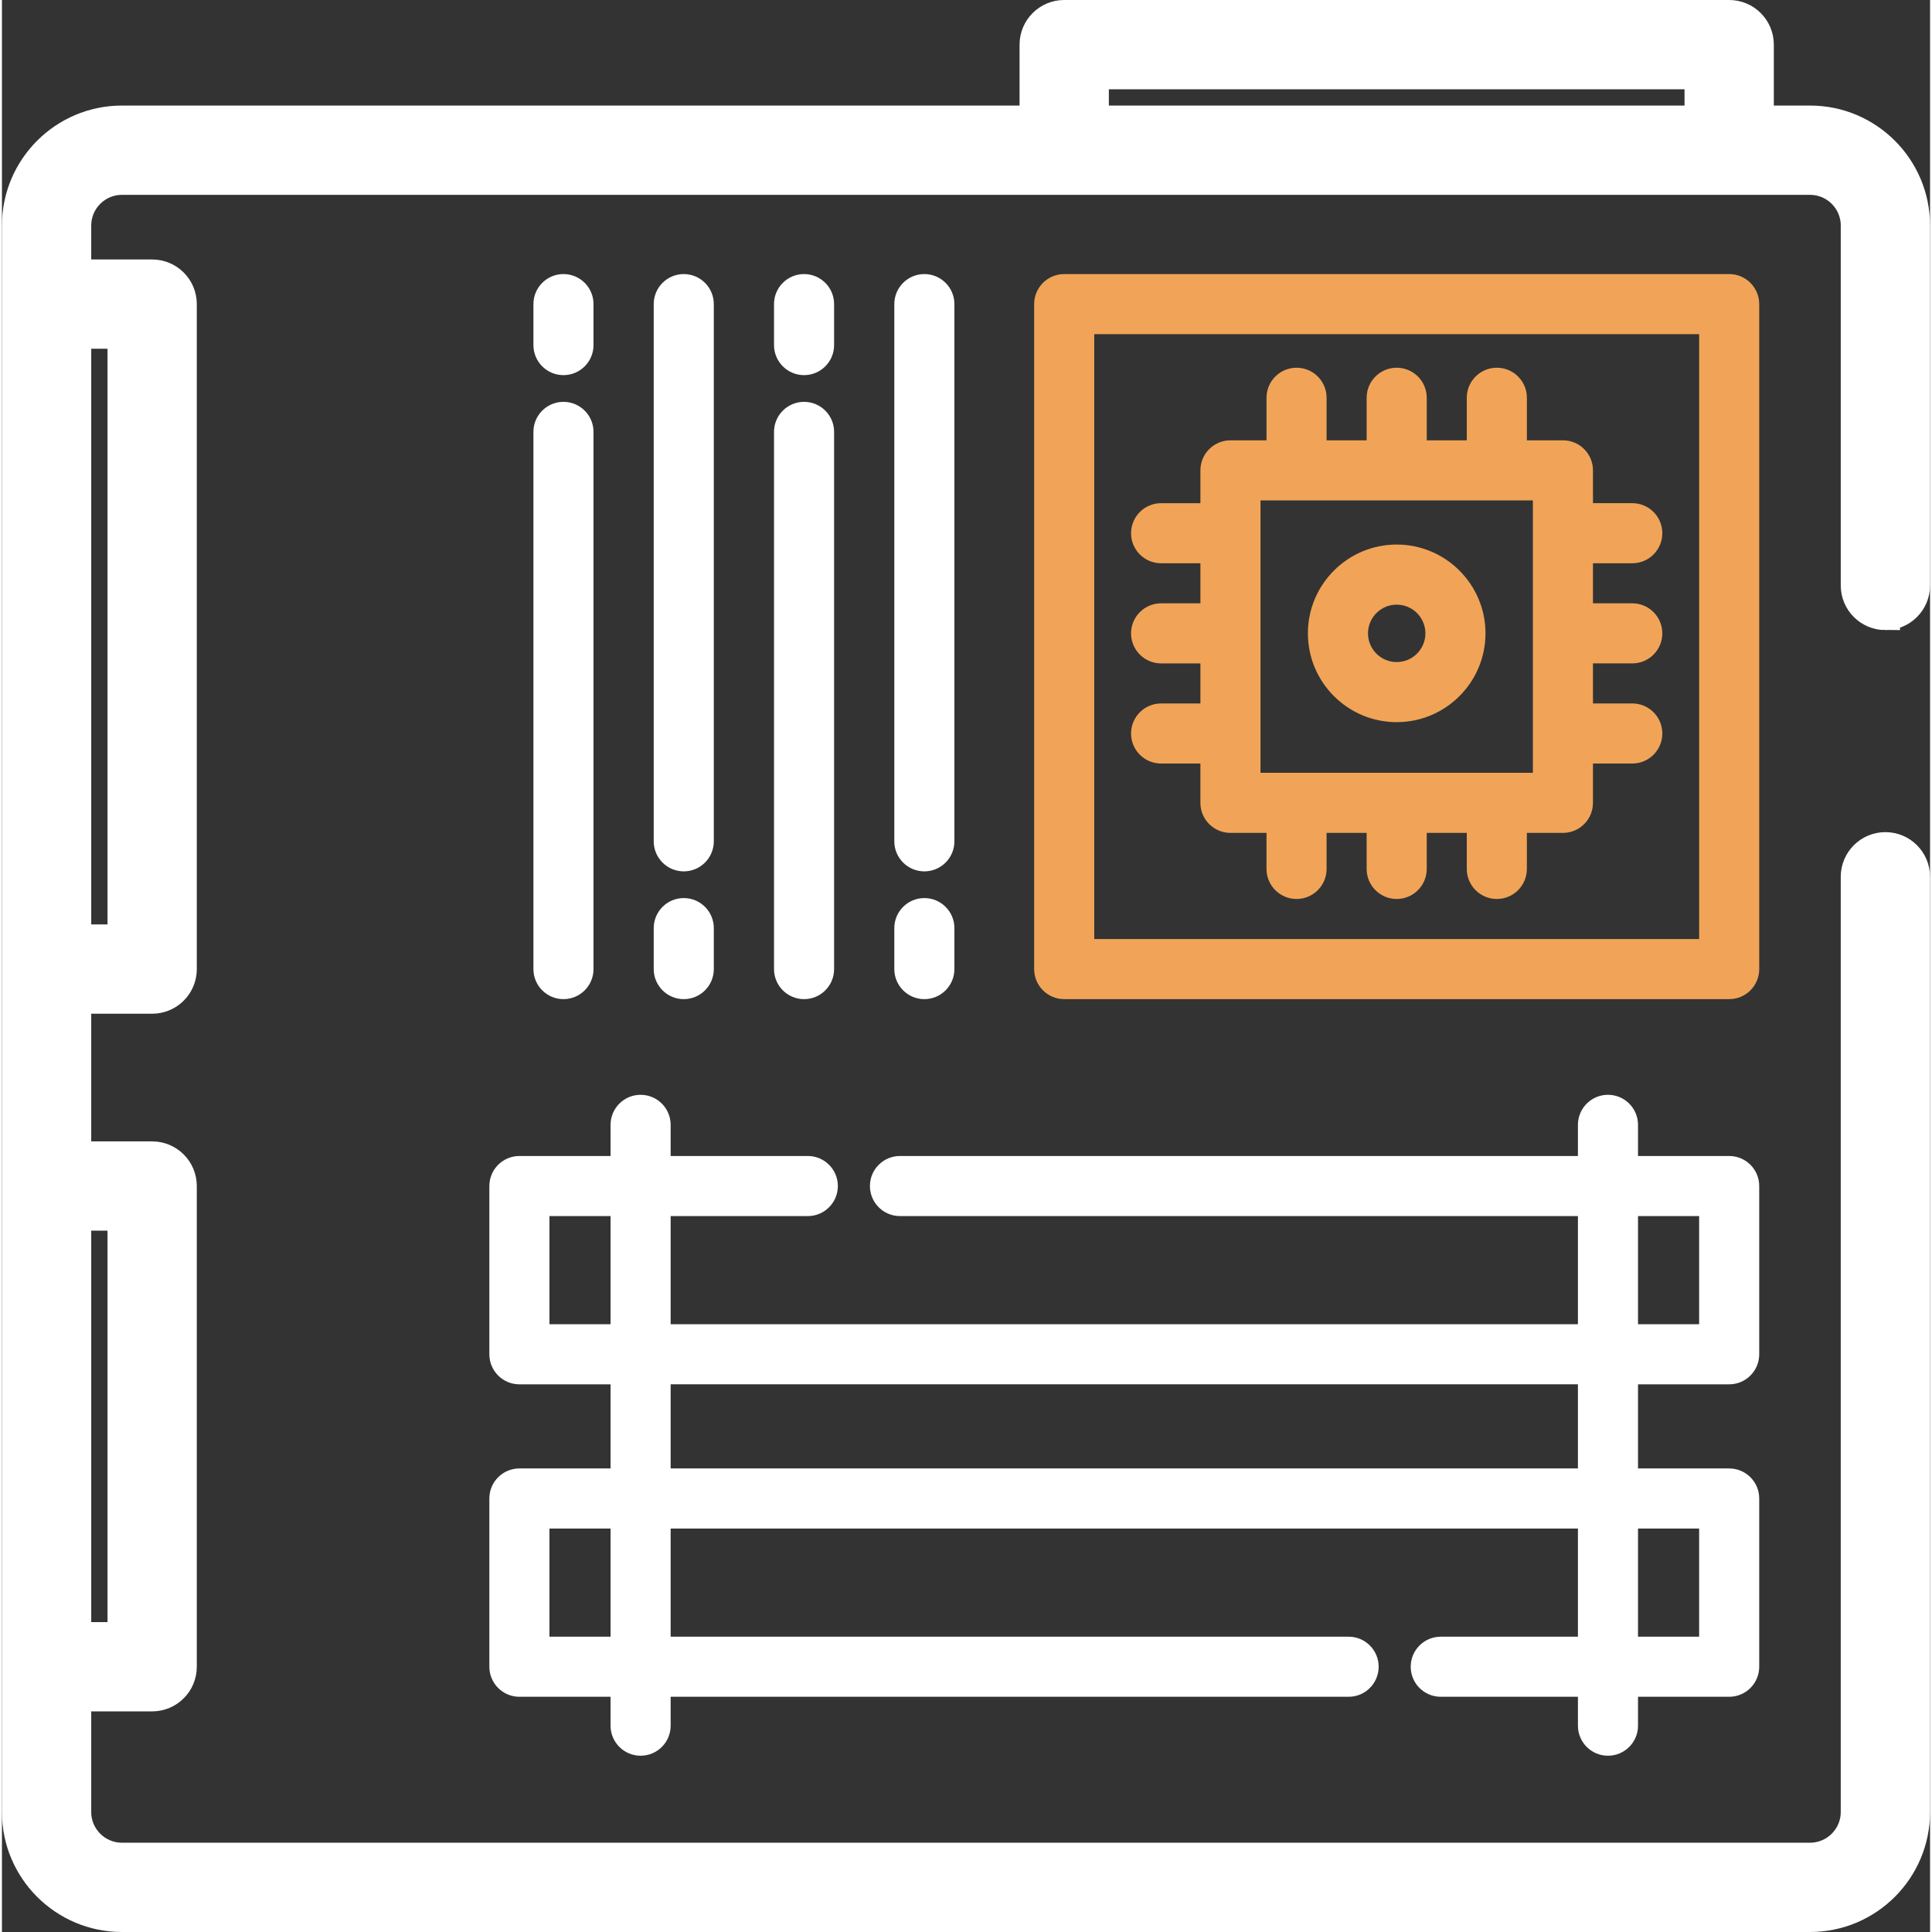
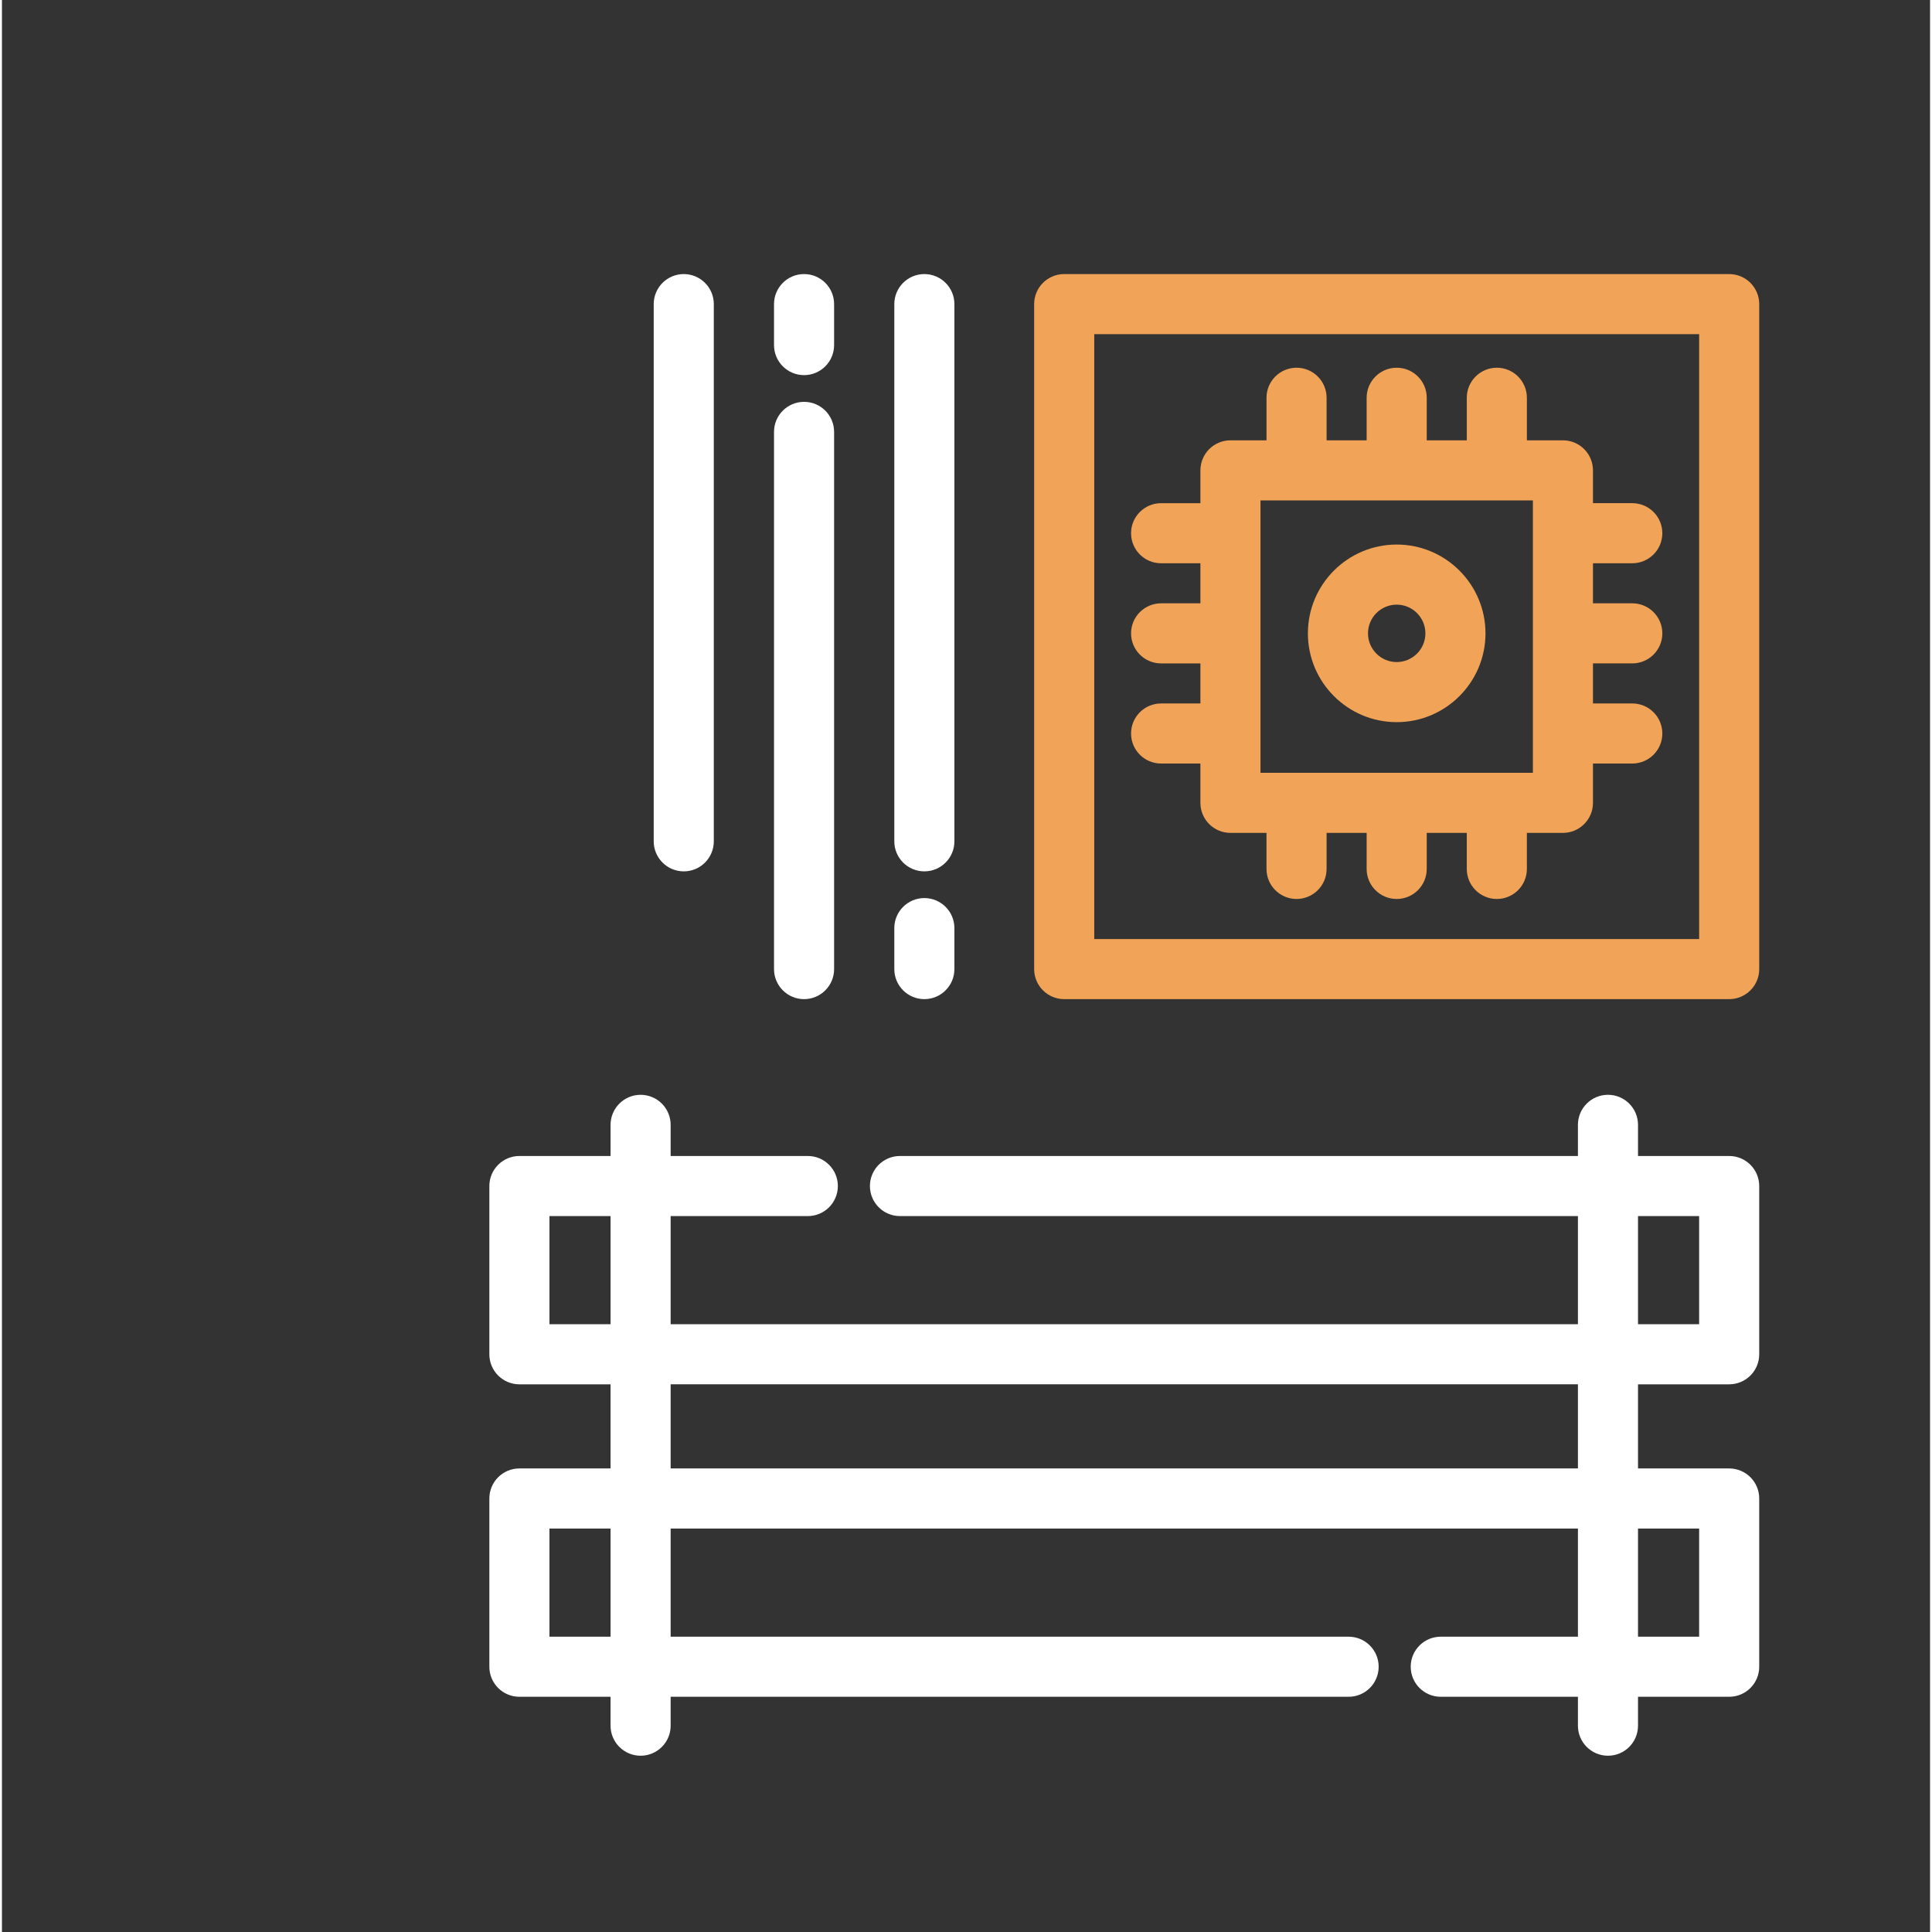
<svg xmlns="http://www.w3.org/2000/svg" xml:space="preserve" width="80" height="80" version="1.1" style="shape-rendering:geometricPrecision; text-rendering:geometricPrecision; image-rendering:optimizeQuality; fill-rule:evenodd; clip-rule:evenodd" viewBox="0 0 2430.77 2435.67">
  <rect x="0" y="0" width="2430.77" height="2435.67" fill="#333333" stroke="none" />
  <defs>
    <style type="text/css">
   
    .str0 {stroke:white;stroke-width:36.82;stroke-miterlimit:22.926}
    .fil1 {fill:#F1A457;fill-rule:nonzero}
    .fil0 {fill:white;fill-rule:nonzero}
   
  </style>
  </defs>
  <g id="Layer_x0020_1">
-     <path class="fil0 str0" d="M2374.48 775.94c20.93,0 37.88,-16.96 37.88,-37.88l0 -453.76c0,-73.23 -59.58,-132.81 -132.81,-132.81l-64.15 0 0 -95.21c0,-20.92 -16.95,-37.88 -37.87,-37.88l-838.33 0c-20.92,0 -37.88,16.96 -37.88,37.88l0 95.21 -1150.1 0c-73.22,0 -132.81,59.58 -132.81,132.81l0 99.08 0 838.33 0 273.5 0 606.02 0 183.2c0,73.24 59.58,132.82 132.81,132.82l2128.32 0c73.23,0 132.81,-59.58 132.81,-132.81l0 -1179.08c0,-20.92 -16.95,-37.88 -37.88,-37.88 -20.92,0 -37.88,16.96 -37.88,37.88l0 1179.08c0,31.46 -25.6,57.06 -57.06,57.06l-2128.32 0c-31.46,0 -57.06,-25.6 -57.06,-57.06l0 -145.32 95.22 0c20.92,0 37.88,-16.96 37.88,-37.87l0 -606.03c0,-20.92 -16.96,-37.87 -37.88,-37.87l-95.22 0 0 -197.75 95.22 0c20.92,0 37.88,-16.96 37.88,-37.87l0 -838.34c0,-20.92 -16.96,-37.87 -37.88,-37.87l-95.22 0 0 -61.21c0,-31.46 25.6,-57.06 57.06,-57.06l1187.96 0 838.34 0 102.03 0c31.46,0 57.06,25.6 57.06,57.06l0 453.76c0,20.92 16.95,37.88 37.88,37.88zm-2222.98 757.16l0 530.27 -57.34 0 0 -530.27 57.34 0zm0 -1111.83l0 762.58 -57.34 0 0 -762.58 57.34 0zm1988.15 -269.77l-762.58 0 0 -57.34 762.58 0 0 57.34z" />
    <path class="fil1" d="M2215.4 383.4c0,-20.92 -16.95,-37.88 -37.88,-37.88l-838.33 0c-20.93,0 -37.88,16.96 -37.88,37.88l0 838.33c0,20.92 16.95,37.88 37.88,37.88l838.33 0c20.93,0 37.88,-16.96 37.88,-37.87l0 -838.33zm-75.75 800.46l-762.58 0 0 -762.58 762.58 0 0 762.58z" />
    <path class="fil1" d="M1423.47 924.71c0,20.92 16.95,37.87 37.87,37.87l49.55 0 0 49.56c0,20.92 16.96,37.88 37.88,37.88l45.45 -0 0 45.45c0,20.92 16.95,37.87 37.88,37.87 20.92,0 37.87,-16.96 37.87,-37.87l0 -45.45 50.5 0 0 45.45c0,20.92 16.95,37.87 37.88,37.87 20.92,0 37.88,-16.96 37.88,-37.87l0 -45.45 50.5 0 0 45.45c0,20.92 16.95,37.87 37.87,37.87 20.93,0 37.88,-16.96 37.88,-37.87l0 -45.45 45.45 0c20.93,0 37.88,-16.96 37.88,-37.87l0 -49.56 49.56 0c20.92,0 37.88,-16.96 37.88,-37.88 0,-20.92 -16.95,-37.87 -37.88,-37.87l-49.56 -0 0 -50.5 49.56 0c20.92,0 37.88,-16.96 37.88,-37.87 0,-20.92 -16.95,-37.88 -37.88,-37.88l-49.56 0 0 -50.5 49.56 0c20.92,0 37.88,-16.96 37.88,-37.87 0,-20.92 -16.95,-37.88 -37.88,-37.88l-49.56 0 0 -41.35c0,-20.92 -16.95,-37.88 -37.87,-37.88l-45.45 0 0 -53.65c0,-20.92 -16.95,-37.88 -37.88,-37.88 -20.92,0 -37.87,16.96 -37.87,37.88l0 53.66 -50.5 0 0 -53.66c0,-20.92 -16.95,-37.87 -37.88,-37.87 -20.92,0 -37.88,16.96 -37.88,37.87l0 53.66 -50.5 0 0 -53.66c0,-20.92 -16.95,-37.87 -37.87,-37.87 -20.93,0 -37.88,16.96 -37.88,37.87l0 53.66 -45.45 0c-20.93,0 -37.88,16.96 -37.88,37.88l0 41.35 -49.55 0c-20.92,0 -37.87,16.96 -37.87,37.88 0,20.92 16.95,37.88 37.87,37.88l49.55 0 0 50.5 -49.55 0c-20.92,0 -37.87,16.96 -37.87,37.87 0,20.92 16.95,37.88 37.87,37.88l49.55 0 0 50.5 -49.55 0 0 -0c-20.92,-0.01 -37.87,16.95 -37.87,37.87zm163.18 -293.86l343.41 0 0 343.41 -343.41 0 0 -343.41z" />
    <path class="fil0" d="M2177.52 1745.21c20.93,0 37.88,-16.96 37.88,-37.87l0 -212.11c0,-20.92 -16.95,-37.87 -37.88,-37.87l-114.93 0 0 -39.27c0,-20.92 -16.95,-37.88 -37.88,-37.88 -20.92,0 -37.87,16.96 -37.87,37.88l0 39.27 -854.71 0c-20.92,0 -37.87,16.96 -37.87,37.87 0,20.92 16.96,37.88 37.87,37.88l854.71 0 0 136.35 -1143.81 0 0 -136.35 172.93 0c20.92,0 37.87,-16.96 37.87,-37.87 0,-20.92 -16.96,-37.88 -37.87,-37.88l-172.93 0 0 -39.27c0,-20.92 -16.96,-37.87 -37.88,-37.87 -20.92,0 -37.87,16.96 -37.87,37.87l0 39.27 -114.93 0c-20.92,0 -37.87,16.96 -37.87,37.87l0 212.11c0,20.92 16.96,37.88 37.87,37.88l114.92 0 0 106.05 -114.92 0c-20.92,0 -37.87,16.96 -37.87,37.87l0 212.11c0,20.92 16.96,37.88 37.87,37.88l114.92 0 0 36.44c0,20.92 16.96,37.87 37.88,37.87 20.92,0 37.88,-16.96 37.88,-37.87l0 -36.44 854.72 0c20.92,0 37.87,-16.96 37.87,-37.88 0,-20.92 -16.95,-37.87 -37.87,-37.87l-854.72 0 0 -136.35 1143.81 0 0 136.35 -172.93 0c-20.93,0 -37.88,16.96 -37.88,37.87 0,20.92 16.95,37.88 37.88,37.88l172.93 0 0 36.44c0,20.92 16.95,37.87 37.87,37.87 20.93,0 37.88,-16.96 37.88,-37.87l0 -36.44 114.93 0c20.93,0 37.88,-16.96 37.88,-37.88l0 -212.11c0,-20.92 -16.95,-37.87 -37.88,-37.87l-114.93 0 0 -106.05 114.93 0 0 -0.01zm-114.93 -212.11l77.05 0 0 136.35 -77.05 0 0 -136.35zm-1295.31 530.27l-77.04 0 0 -136.35 77.04 0 0 136.35zm0 -393.92l-77.04 0 0 -136.35 77.04 0 0 136.35zm1219.56 181.81l-1143.81 0 0 -106.06 1143.81 0 0 106.06zm75.75 75.75l77.05 0 0 136.35 -77.05 0 0 -136.35z" />
-     <path class="fil0" d="M670.03 1221.73c0,20.92 16.96,37.88 37.88,37.88 20.92,0 37.87,-16.96 37.87,-37.88l0 -677.25c0,-20.92 -16.96,-37.87 -37.87,-37.87 -20.92,0 -37.88,16.96 -37.88,37.87l0 677.25z" />
-     <path class="fil0" d="M707.91 472.93c20.92,0 37.88,-16.96 37.88,-37.88l0 -51.66c0,-20.92 -16.96,-37.88 -37.88,-37.88 -20.92,0 -37.87,16.96 -37.87,37.88l0 51.66c-0.01,20.92 16.95,37.88 37.87,37.88z" />
    <path class="fil0" d="M973.35 1221.73c0,20.92 16.96,37.88 37.88,37.88 20.92,0 37.87,-16.96 37.87,-37.88l0 -677.25c0,-20.92 -16.96,-37.87 -37.87,-37.87 -20.92,0 -37.88,16.96 -37.88,37.87l0 677.25z" />
    <path class="fil0" d="M1011.23 472.93c20.92,0 37.87,-16.96 37.87,-37.88l0 -51.66c0,-20.92 -16.96,-37.88 -37.87,-37.88 -20.92,0 -37.88,16.96 -37.88,37.88l0 51.66c0,20.92 16.96,37.88 37.88,37.88z" />
    <path class="fil0" d="M859.57 1098.53c20.92,0 37.87,-16.96 37.87,-37.88l0 -677.25c0,-20.92 -16.96,-37.88 -37.87,-37.88 -20.92,0 -37.88,16.96 -37.88,37.88l0 677.25c0,20.92 16.96,37.88 37.88,37.88z" />
-     <path class="fil0" d="M821.7 1221.73c0,20.92 16.96,37.88 37.88,37.88 20.92,0 37.87,-16.96 37.87,-37.88l0 -51.66c0,-20.92 -16.96,-37.88 -37.87,-37.88 -20.92,0 -37.88,16.96 -37.88,37.88l0 51.66z" />
    <path class="fil0" d="M1162.88 1098.53c20.92,0 37.88,-16.96 37.88,-37.88l0 -677.25c0,-20.92 -16.96,-37.88 -37.88,-37.88 -20.92,0 -37.87,16.96 -37.87,37.88l0 677.25c0,20.92 16.96,37.88 37.87,37.88z" />
    <path class="fil0" d="M1125.01 1221.73c0,20.92 16.96,37.88 37.87,37.88 20.92,0 37.88,-16.96 37.88,-37.88l0 -51.66c0,-20.92 -16.96,-37.88 -37.88,-37.88 -20.92,0 -37.87,16.96 -37.87,37.88l0 51.66z" />
    <path class="fil1" d="M1758.36 686.51c-61.73,0 -111.95,50.22 -111.95,111.95 0,61.73 50.22,111.95 111.95,111.95 61.73,0 111.95,-50.22 111.95,-111.95 -0.01,-61.73 -50.22,-111.95 -111.95,-111.95zm0 148.15c-19.96,0 -36.19,-16.24 -36.19,-36.19 0,-19.96 16.24,-36.19 36.19,-36.19 19.95,0 36.19,16.24 36.19,36.19 0,19.95 -16.23,36.19 -36.19,36.19z" />
  </g>
</svg>